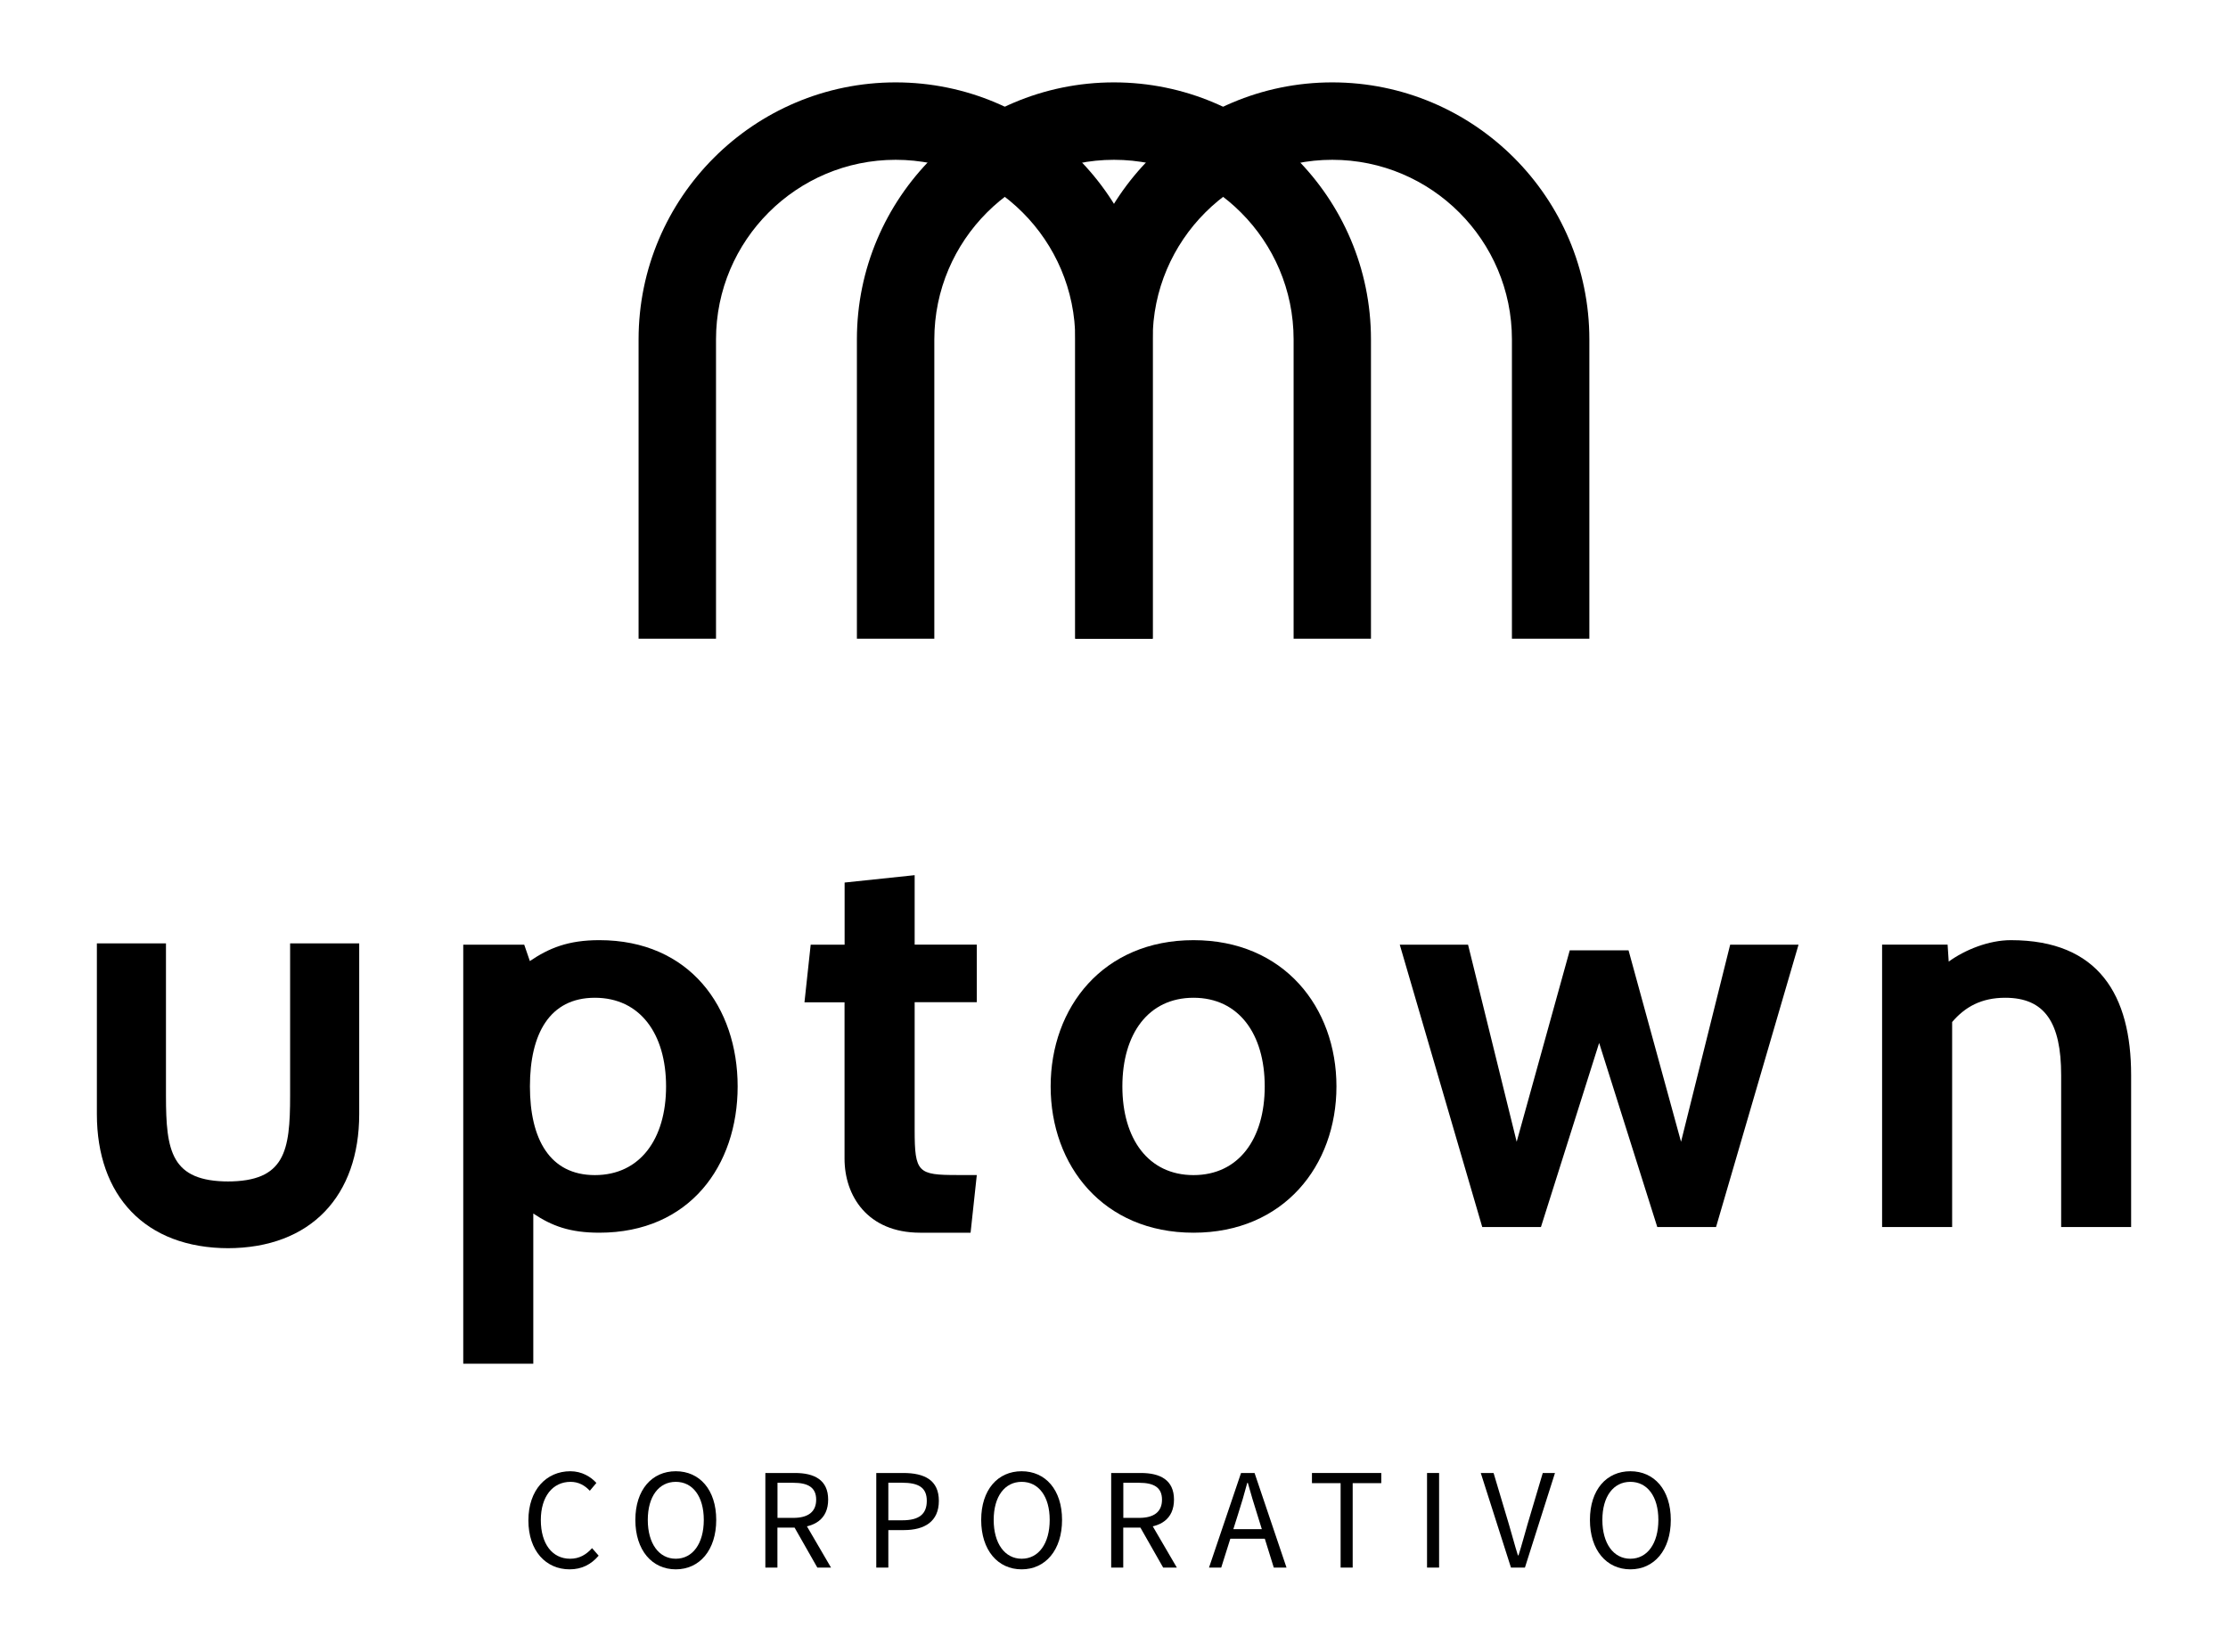
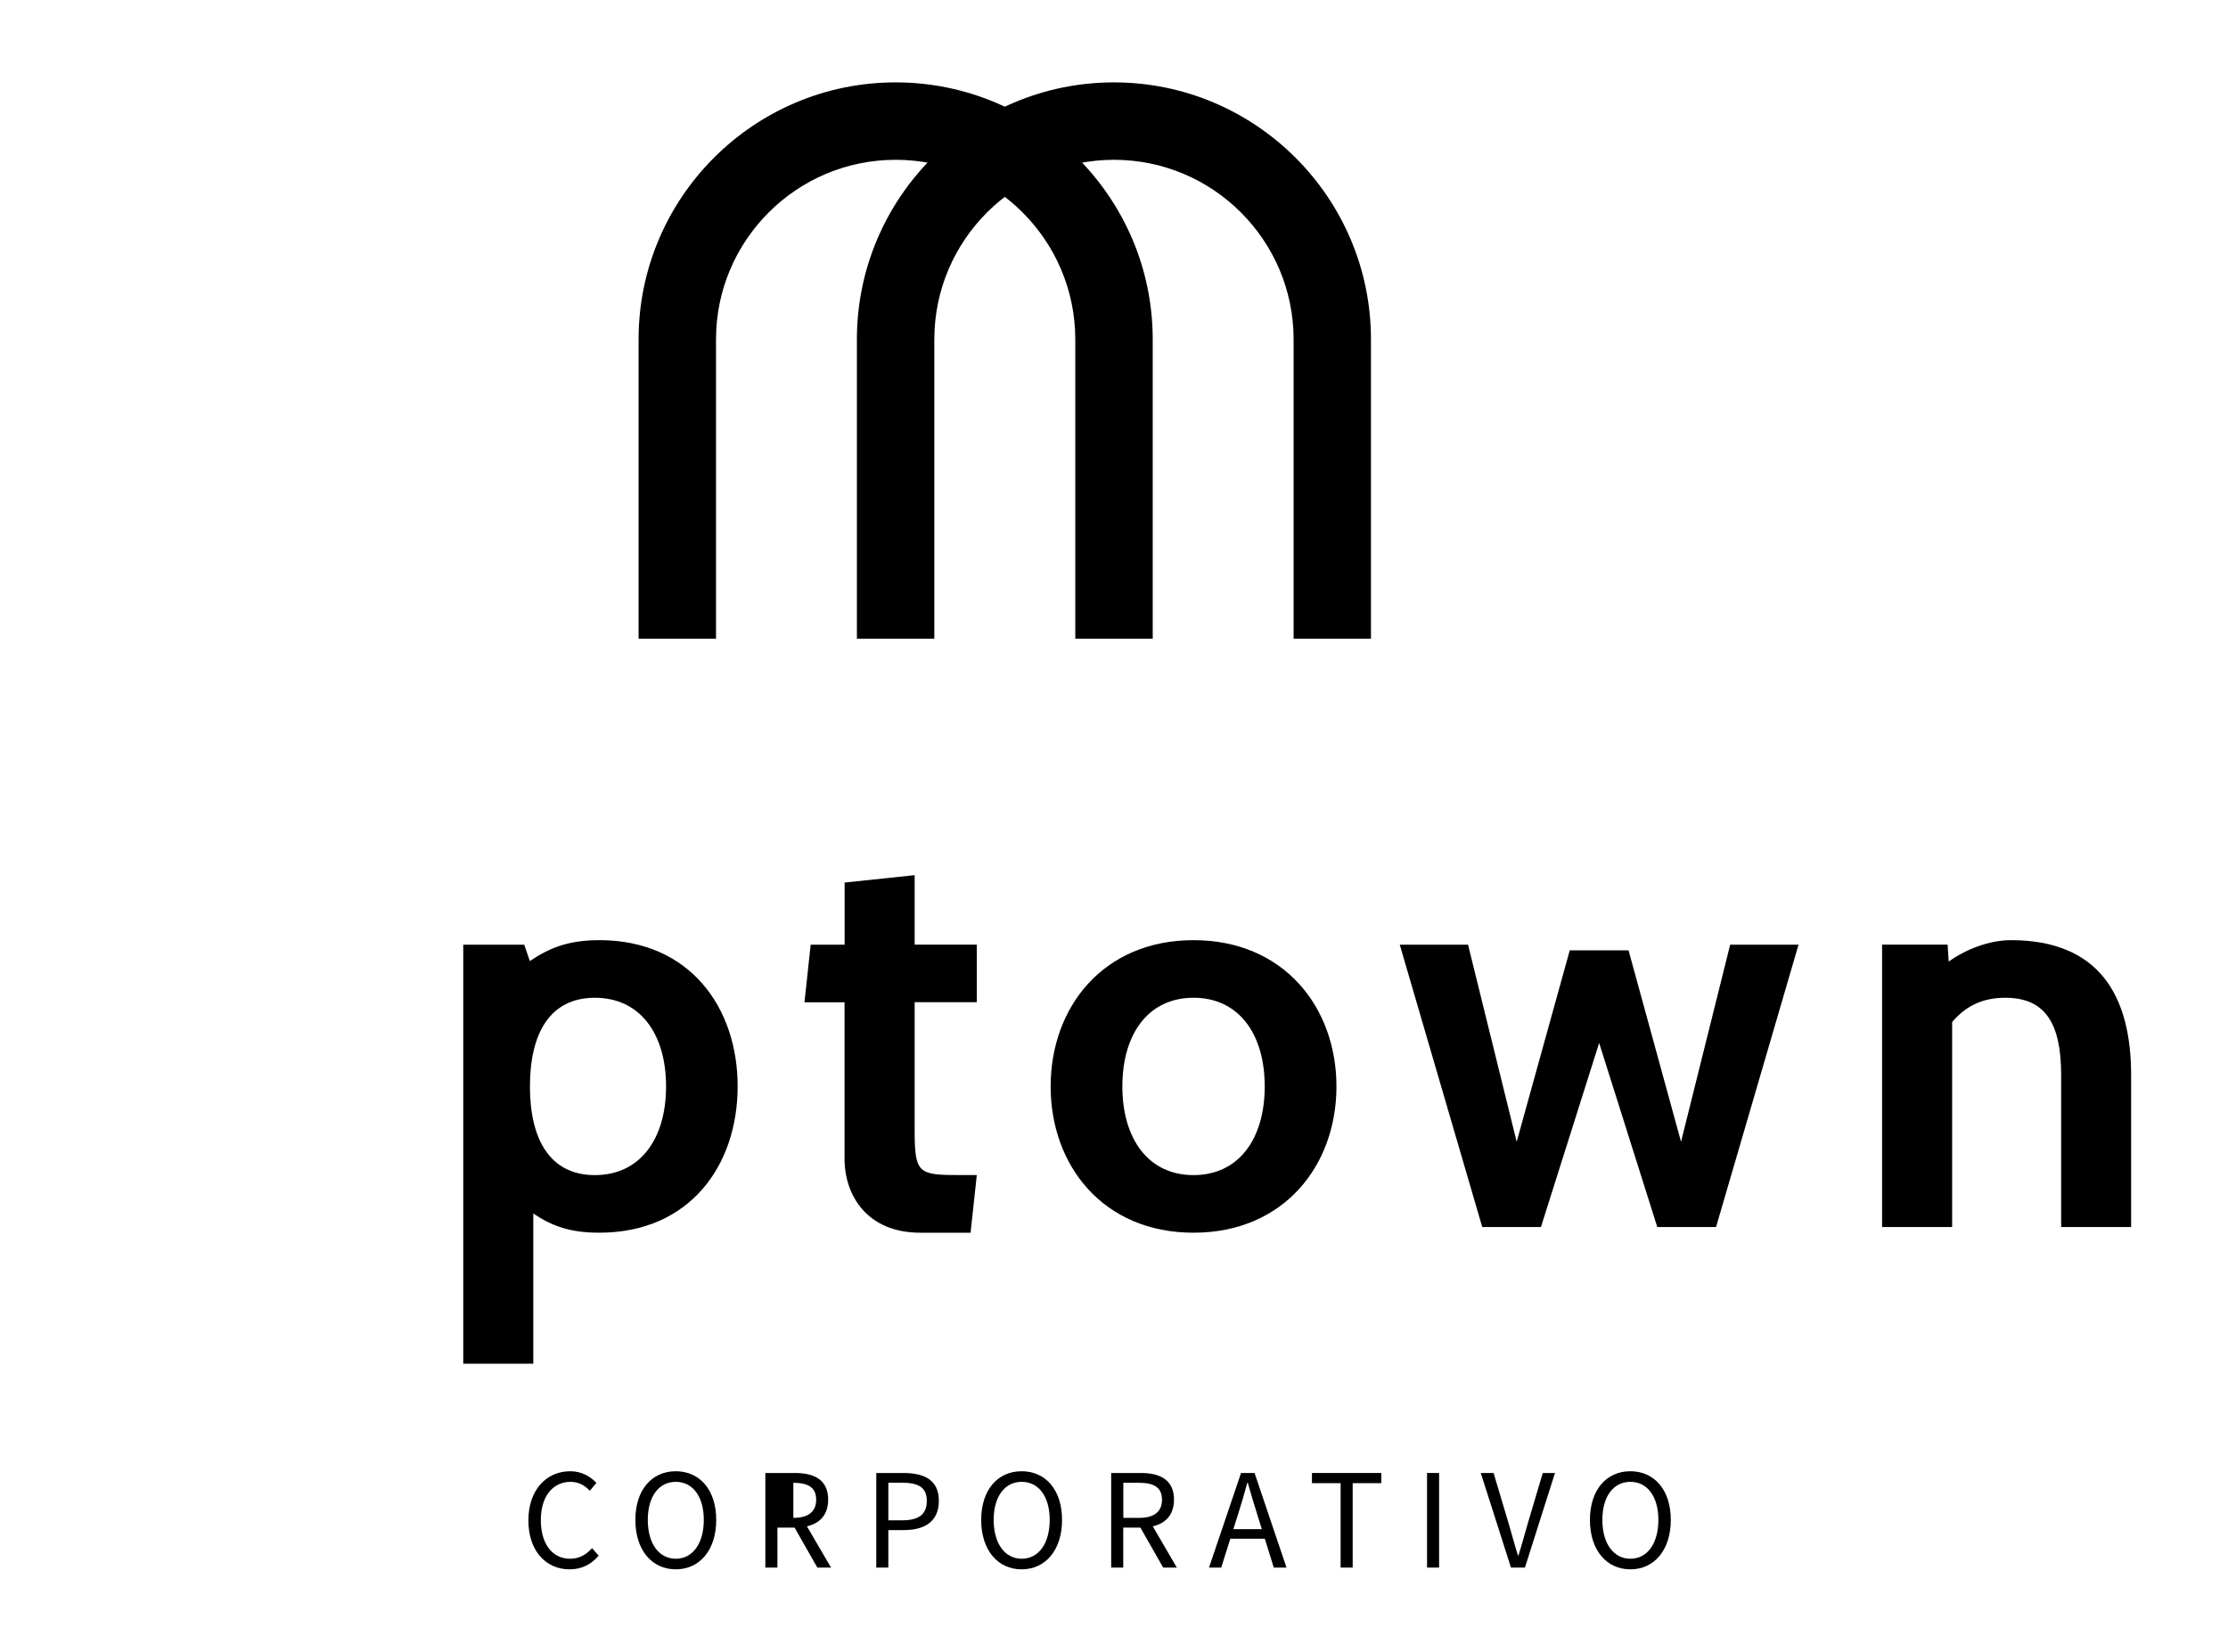
<svg xmlns="http://www.w3.org/2000/svg" id="Layer_1" data-name="Layer 1" viewBox="0 0 304.73 225.95">
  <defs>
    <style>
      .cls-1 {
        stroke-width: 0px;
      }
    </style>
  </defs>
  <path class="cls-1" d="M157.66,87.37h-10.59v-40.94c0-13.55-11.02-24.57-24.57-24.57s-24.57,11.02-24.57,24.57v40.94h-10.59v-40.94c0-19.39,15.77-35.16,35.16-35.16s35.16,15.77,35.16,35.16v40.94Z" />
  <path class="cls-1" d="M187.52,87.37h-10.59v-40.94c0-13.55-11.02-24.57-24.57-24.57s-24.57,11.02-24.57,24.57v40.94h-10.59v-40.94c0-19.39,15.77-35.16,35.15-35.16s35.16,15.77,35.16,35.16v40.94Z" />
-   <path class="cls-1" d="M217.38,87.37h-10.59v-40.94c0-13.55-11.02-24.57-24.57-24.57s-24.57,11.02-24.57,24.57v40.94h-10.59v-40.94c0-19.39,15.77-35.16,35.16-35.16s35.16,15.77,35.16,35.16v40.94Z" />
  <path class="cls-1" d="M72.27,207.98c0-4.17,2.46-6.72,5.74-6.72,1.57,0,2.8.76,3.56,1.6l-.9,1.07c-.68-.73-1.54-1.22-2.63-1.22-2.44,0-4.07,2-4.07,5.23s1.55,5.29,4.01,5.29c1.24,0,2.18-.54,3-1.45l.9,1.03c-1.02,1.19-2.29,1.87-3.97,1.87-3.22,0-5.64-2.49-5.64-6.7" />
  <path class="cls-1" d="M86.9,207.92c0-4.14,2.28-6.66,5.53-6.66s5.53,2.52,5.53,6.66-2.28,6.76-5.53,6.76-5.53-2.61-5.53-6.76M96.26,207.92c0-3.22-1.52-5.21-3.83-5.21s-3.83,1.99-3.83,5.21,1.52,5.31,3.83,5.31,3.83-2.08,3.83-5.31" />
-   <path class="cls-1" d="M104.69,201.5h4.05c2.64,0,4.53.95,4.53,3.64s-1.89,3.83-4.53,3.83h-2.41v5.47h-1.65v-12.94ZM108.51,207.64c2.01,0,3.12-.82,3.12-2.49s-1.11-2.31-3.12-2.31h-2.17v4.8h2.17ZM108.42,208.52l1.29-.85,3.95,6.77h-1.87l-3.37-5.92Z" />
+   <path class="cls-1" d="M104.69,201.5h4.05c2.64,0,4.53.95,4.53,3.64s-1.89,3.83-4.53,3.83h-2.41v5.47h-1.65v-12.94ZM108.51,207.64c2.01,0,3.12-.82,3.12-2.49s-1.11-2.31-3.12-2.31h-2.17h2.17ZM108.42,208.52l1.29-.85,3.95,6.77h-1.87l-3.37-5.92Z" />
  <path class="cls-1" d="M119.85,201.5h3.7c2.9,0,4.86.98,4.86,3.81s-1.95,4-4.78,4h-2.13v5.13h-1.65v-12.95ZM123.42,207.97c2.26,0,3.34-.82,3.34-2.66s-1.14-2.48-3.42-2.48h-1.84v5.14h1.92Z" />
  <path class="cls-1" d="M134.2,207.92c0-4.14,2.28-6.66,5.53-6.66s5.53,2.52,5.53,6.66-2.28,6.76-5.53,6.76-5.53-2.61-5.53-6.76M143.57,207.92c0-3.22-1.52-5.21-3.83-5.21s-3.83,1.99-3.83,5.21,1.52,5.31,3.83,5.31,3.83-2.08,3.83-5.31" />
  <path class="cls-1" d="M151.99,201.5h4.05c2.64,0,4.53.95,4.53,3.64s-1.89,3.83-4.53,3.83h-2.41v5.47h-1.65v-12.94ZM155.81,207.64c2.01,0,3.12-.82,3.12-2.49s-1.11-2.31-3.12-2.31h-2.17v4.8h2.17ZM155.72,208.52l1.29-.85,3.95,6.77h-1.87l-3.37-5.92Z" />
  <path class="cls-1" d="M169.74,201.5h1.85l4.37,12.94h-1.74l-2.25-7.23c-.47-1.45-.88-2.87-1.3-4.36h-.08c-.4,1.5-.81,2.92-1.28,4.36l-2.28,7.23h-1.67l4.38-12.94ZM167.66,209.18h5.96v1.31h-5.96v-1.31Z" />
  <polygon class="cls-1" points="183.36 202.89 179.44 202.89 179.44 201.5 188.92 201.5 188.92 202.89 185.01 202.89 185.01 214.44 183.36 214.44 183.36 202.89" />
  <rect class="cls-1" x="195.18" y="201.5" width="1.65" height="12.94" />
  <path class="cls-1" d="M202.54,201.5h1.74l2.09,7c.46,1.52.76,2.76,1.24,4.27h.08c.48-1.52.8-2.75,1.24-4.27l2.08-7h1.67l-4.11,12.94h-1.91l-4.13-12.94Z" />
  <path class="cls-1" d="M217.46,207.92c0-4.14,2.28-6.66,5.53-6.66s5.53,2.52,5.53,6.66-2.28,6.76-5.53,6.76-5.53-2.61-5.53-6.76M226.82,207.92c0-3.22-1.52-5.21-3.83-5.21s-3.83,1.99-3.83,5.21,1.52,5.31,3.83,5.31,3.83-2.08,3.83-5.31" />
  <path class="cls-1" d="M72.94,166v20.55h-9.58v-57.32h8.34l.77,2.24c2.63-1.78,5.25-2.86,9.5-2.86,12.36,0,18.92,9.19,18.92,20.01s-6.56,20.01-18.92,20.01c-4.02,0-6.49-.92-9.04-2.63M72.48,148.62c0,7.18,2.7,12.13,8.88,12.13s9.74-4.94,9.74-12.13-3.55-12.13-9.74-12.13-8.88,4.94-8.88,12.13" />
  <path class="cls-1" d="M132.74,168.63h-6.88c-7.26,0-10.35-5.1-10.35-10.12v-21.4h-5.48l.85-7.88h4.64v-8.5l9.58-1.01v9.5h8.5v7.88h-8.5v17.46c0,5.87.46,6.18,5.87,6.18h2.63l-.85,7.88Z" />
  <path class="cls-1" d="M143.7,148.62c0-10.82,7.18-20.01,19.54-20.01s19.55,9.19,19.55,20.01-7.19,20.01-19.55,20.01-19.54-9.19-19.54-20.01M153.51,148.62c0,7.18,3.56,12.13,9.73,12.13s9.74-4.94,9.74-12.13-3.56-12.13-9.74-12.13-9.73,4.94-9.73,12.13" />
  <polygon class="cls-1" points="234.71 167.85 226.67 167.85 218.72 142.67 210.76 167.85 202.73 167.85 191.45 129.23 200.79 129.23 207.44 156.19 214.7 130 222.74 130 229.92 156.19 236.64 129.23 245.99 129.23 234.71 167.85" />
  <path class="cls-1" d="M281.91,167.85v-20.78c0-7.18-2.24-10.58-7.65-10.58-3.25,0-5.49,1.24-7.26,3.32v28.04h-9.58v-38.63h8.96l.15,2.32c2.24-1.62,5.49-2.93,8.5-2.93,12.05,0,16.45,7.57,16.45,18.46v20.78h-9.58Z" />
-   <path class="cls-1" d="M31.09,161.62c7.88,0,8.59-4.12,8.59-11.72v-20.85h9.45v23.36c0,11.1-6.54,18.34-18.04,18.34h.2c-11.5,0-18.04-7.24-18.04-18.34v-23.36h9.45v20.85c0,7.59.71,11.72,8.59,11.72h-.2Z" />
</svg>